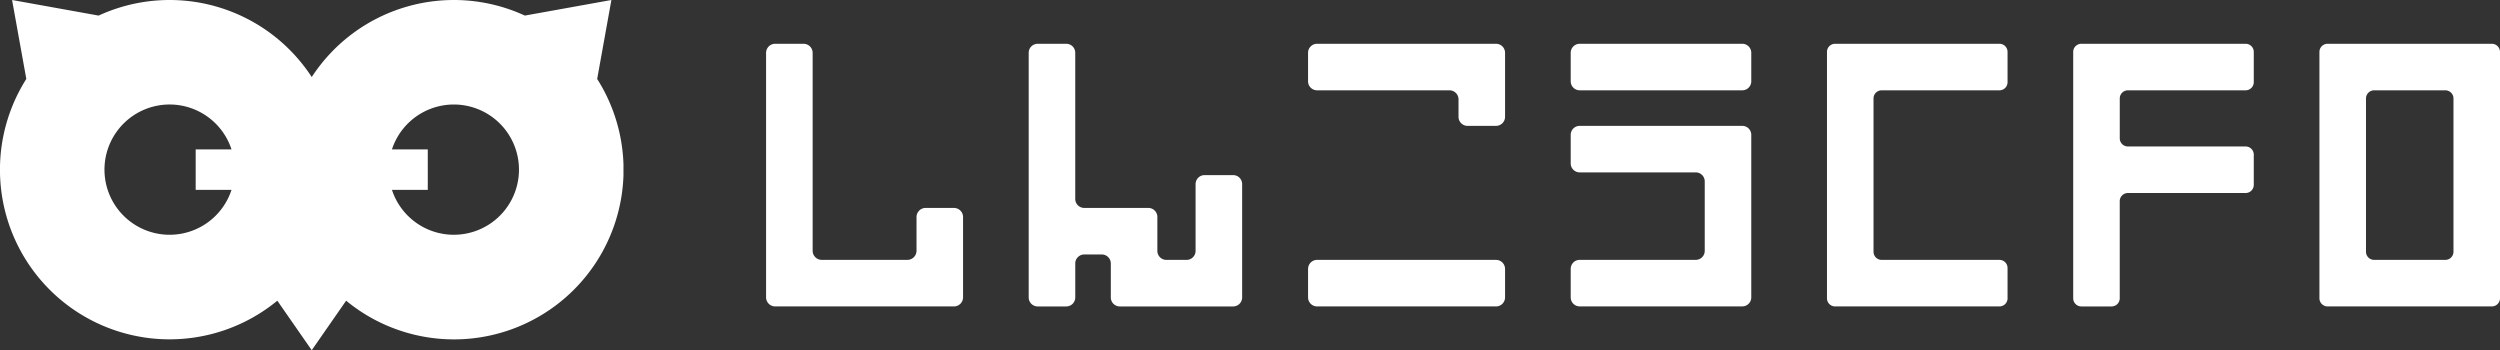
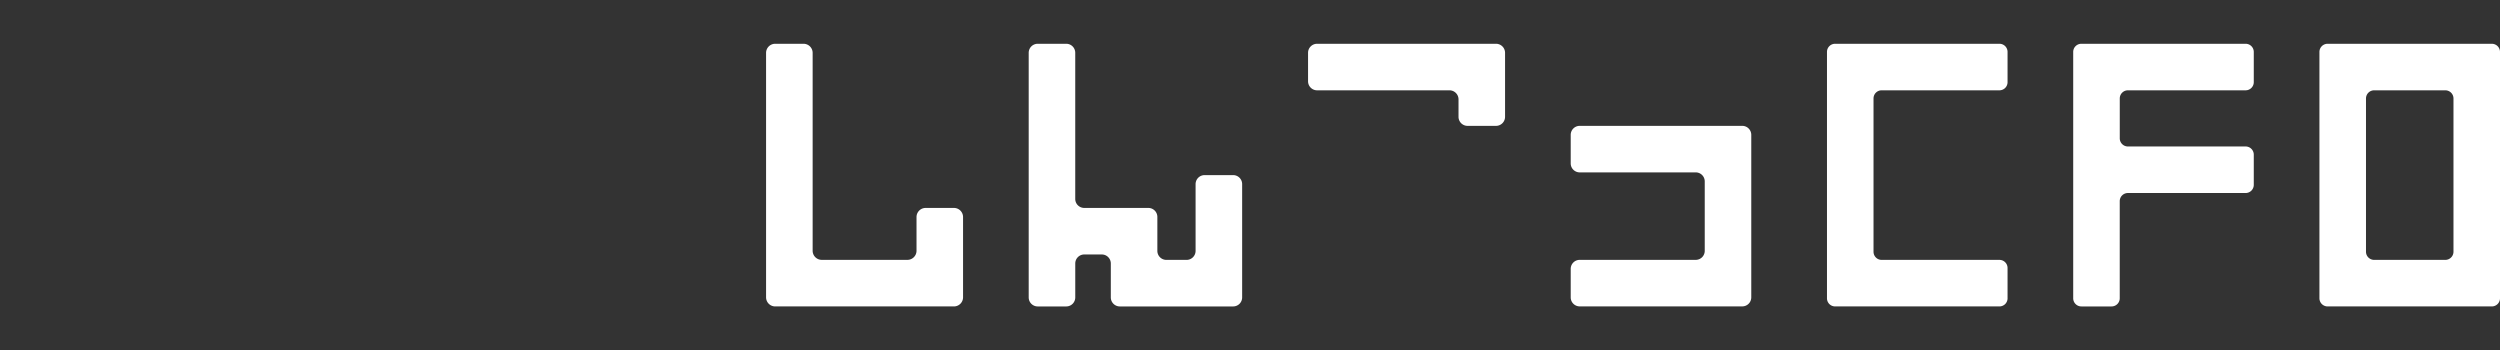
<svg xmlns="http://www.w3.org/2000/svg" width="342" height="47.908" viewBox="0 0 342 47.908">
  <rect x="0" y="0" width="342" height="47.908" fill="#333333" stroke="none" />
  <defs>
    <clipPath id="clip-path">
      <rect id="長方形_2617" data-name="長方形 2617" width="237.201" height="35.931" fill="#fff" />
    </clipPath>
    <clipPath id="clip-path-2">
-       <rect id="長方形_2618" data-name="長方形 2618" width="85.291" height="47.908" fill="#fff" />
-     </clipPath>
+       </clipPath>
  </defs>
  <g id="グループ_3085" data-name="グループ 3085" transform="translate(-18 -122.5)">
    <g id="グループ_3086" data-name="グループ 3086">
      <g id="グループ_2972" data-name="グループ 2972" transform="translate(122.799 128.488)">
        <g id="グループ_2970" data-name="グループ 2970" transform="translate(0 0)" clip-path="url(#clip-path)">
          <path id="パス_6909" data-name="パス 6909" d="M356.746,34.82V30.674a1.11,1.11,0,0,0-1.11-1.11H339.521a1.11,1.11,0,0,1-1.11-1.11V7.477a1.11,1.11,0,0,1,1.11-1.11h16.115a1.11,1.11,0,0,0,1.11-1.11V1.11A1.11,1.11,0,0,0,355.636,0H333.155a1.111,1.111,0,0,0-1.111,1.11V34.82a1.11,1.11,0,0,0,1.111,1.11h22.482a1.11,1.11,0,0,0,1.11-1.11" transform="translate(-186.912 0)" fill="#fff" />
          <path id="パス_6910" data-name="パス 6910" d="M433.81,5.251V1.116A1.116,1.116,0,0,0,432.694,0h-22.47a1.116,1.116,0,0,0-1.116,1.116v33.7a1.116,1.116,0,0,0,1.116,1.116h4.134a1.116,1.116,0,0,0,1.116-1.116V21.533a1.116,1.116,0,0,1,1.116-1.116h16.1A1.116,1.116,0,0,0,433.81,19.3V15.166a1.116,1.116,0,0,0-1.116-1.116h-16.1a1.116,1.116,0,0,1-1.116-1.116V7.483a1.116,1.116,0,0,1,1.116-1.116h16.1a1.116,1.116,0,0,0,1.116-1.116" transform="translate(-230.293 0)" fill="#fff" />
          <path id="パス_6911" data-name="パス 6911" d="M487.292,0a1.119,1.119,0,0,0-1.119,1.119V34.812a1.119,1.119,0,0,0,1.119,1.119h22.464a1.119,1.119,0,0,0,1.119-1.119V1.119A1.119,1.119,0,0,0,509.756,0Zm16.1,29.564h-9.731a1.119,1.119,0,0,1-1.119-1.119V7.486a1.119,1.119,0,0,1,1.119-1.119h9.731a1.119,1.119,0,0,1,1.119,1.119V28.445a1.119,1.119,0,0,1-1.119,1.119" transform="translate(-273.674 0)" fill="#fff" />
          <path id="パス_6912" data-name="パス 6912" d="M20.581,23.7v4.613a1.247,1.247,0,0,1-1.247,1.247H7.618a1.247,1.247,0,0,1-1.247-1.247V1.248A1.247,1.247,0,0,0,5.124,0H1.247A1.247,1.247,0,0,0,0,1.248V34.684a1.247,1.247,0,0,0,1.247,1.247H25.7a1.247,1.247,0,0,0,1.247-1.247V23.7A1.247,1.247,0,0,0,25.7,22.458H21.828A1.247,1.247,0,0,0,20.581,23.7" transform="translate(0 0)" fill="#fff" />
-           <path id="パス_6913" data-name="パス 6913" d="M170.873,67.639h24.472a1.238,1.238,0,0,1,1.238,1.238v3.891a1.238,1.238,0,0,1-1.238,1.238H170.873a1.238,1.238,0,0,1-1.238-1.238V68.877a1.238,1.238,0,0,1,1.238-1.238" transform="translate(-95.49 -38.075)" fill="#fff" />
          <path id="パス_6914" data-name="パス 6914" d="M190.213,0H170.869a1.238,1.238,0,0,0-1.238,1.238V5.13a1.238,1.238,0,0,0,1.238,1.238h18.107a1.238,1.238,0,0,1,1.238,1.238V9.992a1.238,1.238,0,0,0,1.238,1.238h3.891a1.238,1.238,0,0,0,1.238-1.238V1.239A1.238,1.238,0,0,0,195.342,0Z" transform="translate(-95.488 0)" fill="#fff" />
-           <path id="パス_6915" data-name="パス 6915" d="M253.07,0h22.235a1.233,1.233,0,0,1,1.233,1.233v3.9a1.233,1.233,0,0,1-1.233,1.233H253.07a1.233,1.233,0,0,1-1.233-1.233v-3.9A1.233,1.233,0,0,1,253.07,0" transform="translate(-141.763 0)" fill="#fff" />
          <path id="パス_6916" data-name="パス 6916" d="M251.837,26.923v3.9a1.233,1.233,0,0,0,1.233,1.233h15.868a1.233,1.233,0,0,1,1.234,1.233v9.5a1.233,1.233,0,0,1-1.234,1.233H253.07a1.233,1.233,0,0,0-1.233,1.233v3.9a1.233,1.233,0,0,0,1.233,1.233h22.235a1.234,1.234,0,0,0,1.233-1.233V26.923a1.234,1.234,0,0,0-1.233-1.233H253.07a1.233,1.233,0,0,0-1.233,1.233" transform="translate(-141.763 -14.461)" fill="#fff" />
          <path id="パス_6917" data-name="パス 6917" d="M105.03,19.2v9.132a1.233,1.233,0,0,1-1.233,1.233h-2.765A1.233,1.233,0,0,1,99.8,28.332V23.69a1.233,1.233,0,0,0-1.233-1.233H89.8a1.233,1.233,0,0,1-1.233-1.233V1.234A1.233,1.233,0,0,0,87.337,0h-3.9A1.233,1.233,0,0,0,82.2,1.234V34.7a1.233,1.233,0,0,0,1.233,1.233h3.9A1.233,1.233,0,0,0,88.57,34.7V30.057A1.233,1.233,0,0,1,89.8,28.824h2.4a1.233,1.233,0,0,1,1.233,1.233V34.7a1.233,1.233,0,0,0,1.233,1.233h15.5A1.232,1.232,0,0,0,111.4,34.7V19.2a1.233,1.233,0,0,0-1.233-1.233h-3.9A1.233,1.233,0,0,0,105.03,19.2" transform="translate(-46.273 0)" fill="#fff" />
        </g>
      </g>
      <g id="グループ_2974" data-name="グループ 2974" transform="translate(18 122.5)">
        <g id="グループ_2973" data-name="グループ 2973" clip-path="url(#clip-path-2)">
          <path id="パス_6918" data-name="パス 6918" d="M81.694,10.8,83.639,0,71.8,2.132A23.2,23.2,0,0,0,42.646,10.54,23.2,23.2,0,0,0,13.492,2.132L1.652,0,3.6,10.8A23.2,23.2,0,0,0,37.938,41.134l4.707,6.774,4.707-6.774A23.2,23.2,0,0,0,81.694,10.8M23.205,32.116a8.91,8.91,0,1,1,8.465-11.681h-4.9v5.542h4.9a8.91,8.91,0,0,1-8.465,6.139m8.91-8.91h0Zm21.06,0h0Zm8.91,8.911a8.91,8.91,0,0,1-8.465-6.139h4.9V20.434h-4.9a8.909,8.909,0,1,1,8.465,11.681" transform="translate(0)" fill="#fff" />
        </g>
      </g>
    </g>
  </g>
</svg>